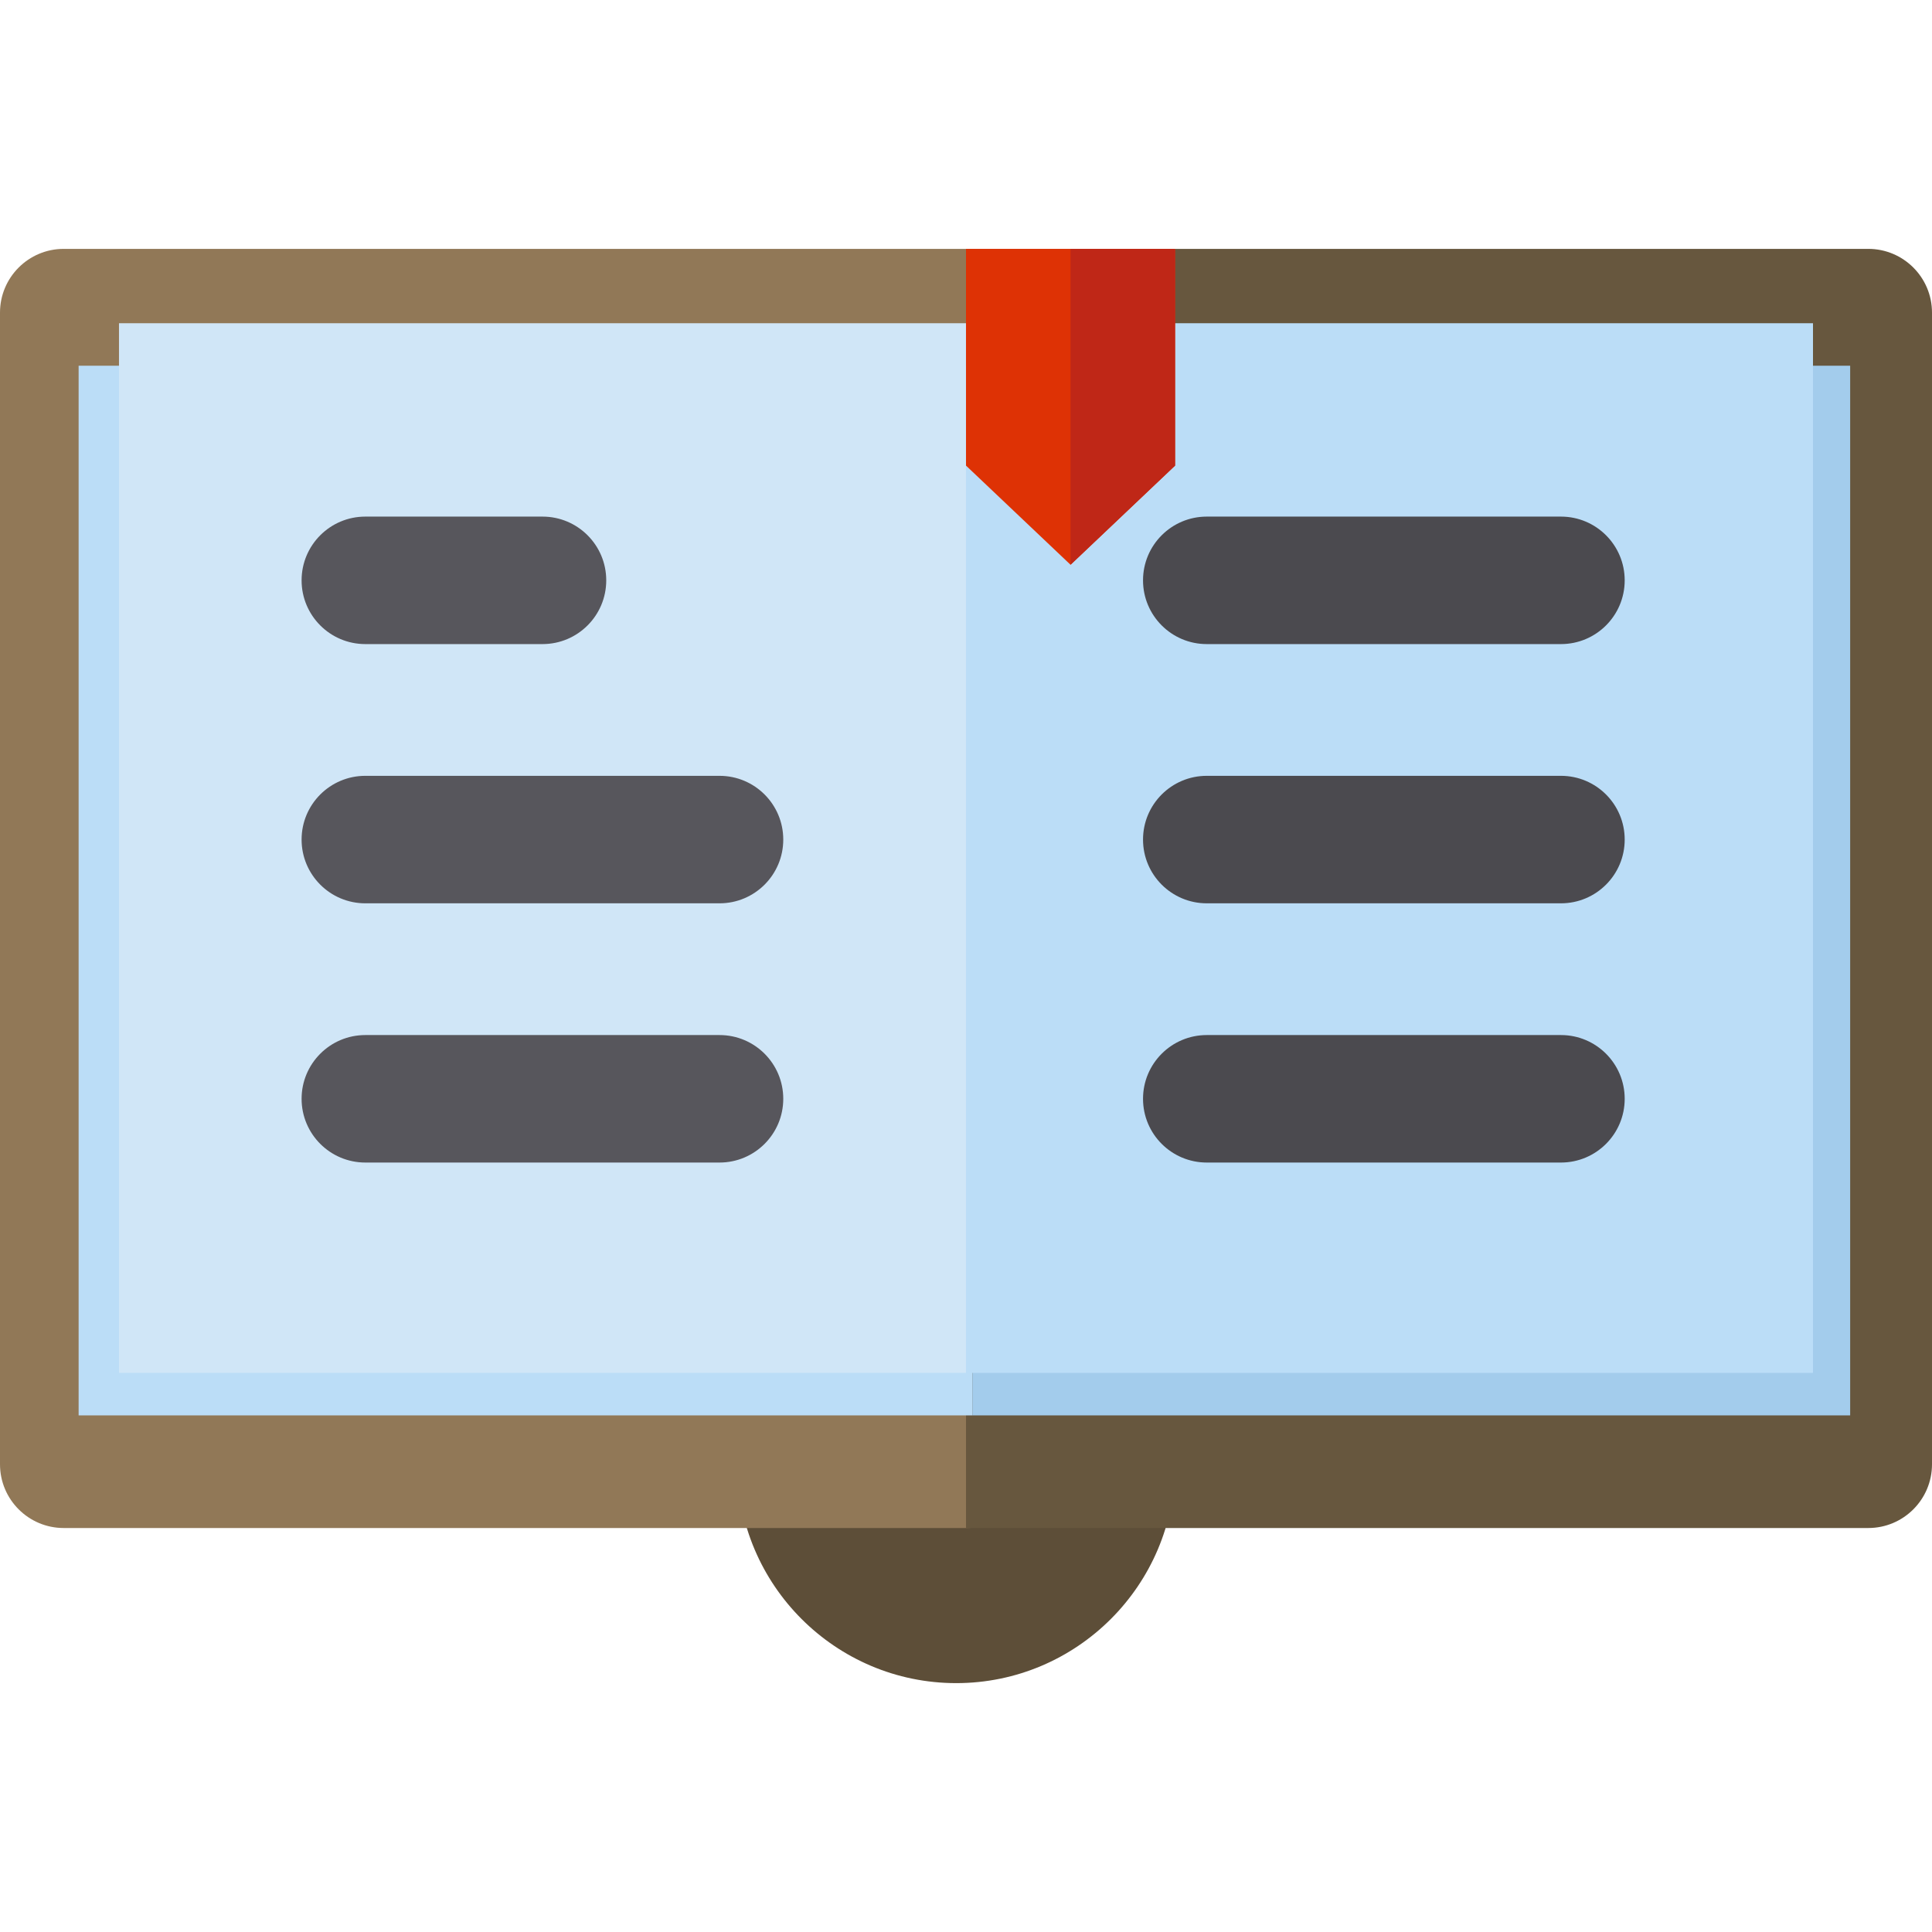
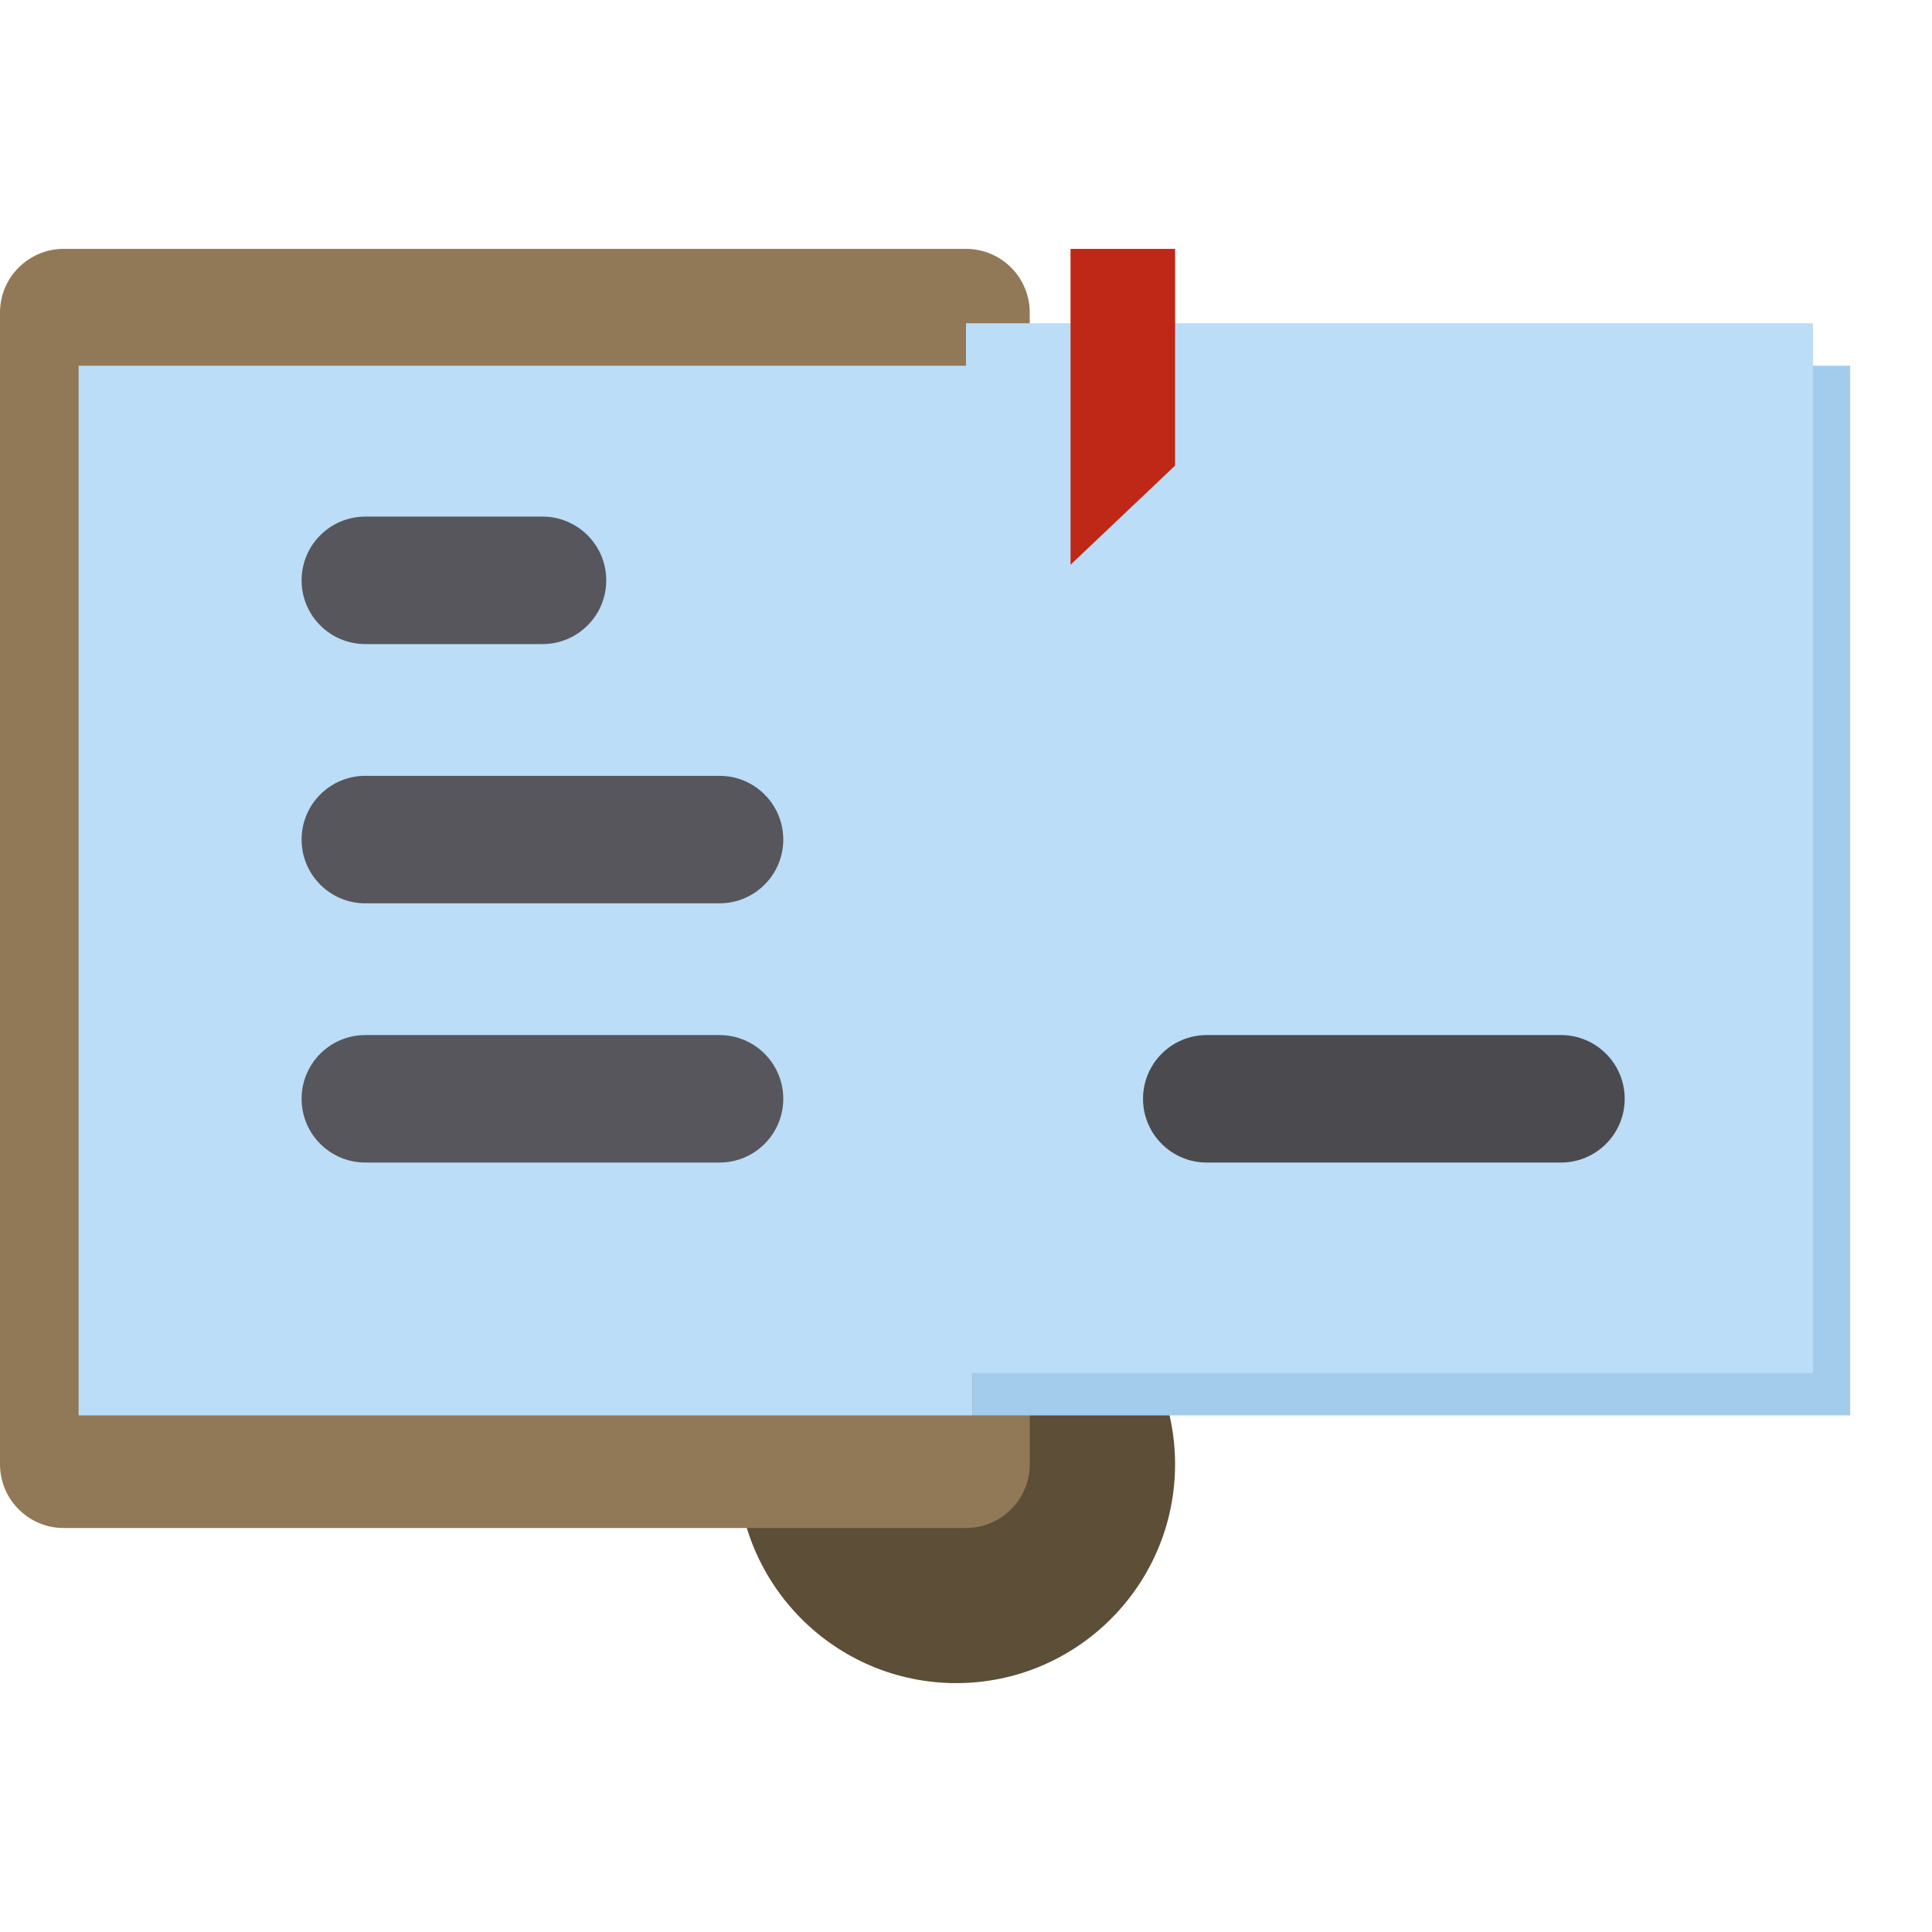
<svg xmlns="http://www.w3.org/2000/svg" version="1.1" id="Layer_1" x="0px" y="0px" viewBox="0 0 512.001 512.001" style="enable-background:new 0 0 512.001 512.001;" xml:space="preserve">
  <path style="fill:#5D4E38;" d="M253.409,330.048c-31.981,0-57.999,26.019-57.999,57.999s26.019,57.999,57.999,57.999  s57.999-26.019,57.999-57.999S285.39,330.048,253.409,330.048z" />
  <path style="fill:#917857;" d="M256.001,65.954H16.893C7.564,65.954,0,73.517,0,82.847v305.201c0,9.329,7.564,16.893,16.893,16.893  h239.108c9.329,0,16.893-7.564,16.893-16.893V82.847C272.894,73.516,265.33,65.954,256.001,65.954z" />
-   <path style="fill:#67573E;" d="M495.107,65.954H256.001v338.987h239.108c9.329,0,16.893-7.564,16.893-16.893V82.847  C512,73.516,504.436,65.954,495.107,65.954z" />
  <rect x="20.835" y="96.921" style="fill:#BBDDF7;" width="236.852" height="278.172" />
  <rect x="257.686" y="96.921" style="fill:#A3CCEC;" width="232.628" height="278.172" />
-   <rect x="31.534" y="85.659" style="fill:#D0E6F7;" width="224.464" height="278.172" />
  <rect x="255.997" y="85.659" style="fill:#BBDDF7;" width="224.464" height="278.172" />
  <g>
    <path style="fill:#57565C;" d="M96.819,170.691h46.949c9.329,0,16.893-7.564,16.893-16.893c0-9.329-7.564-16.893-16.893-16.893   H96.819c-9.329,0-16.893,7.564-16.893,16.893C79.925,163.127,87.489,170.691,96.819,170.691z" />
    <path style="fill:#57565C;" d="M96.819,239.389h93.862c9.329,0,16.893-7.564,16.893-16.893c0-9.329-7.564-16.893-16.893-16.893   H96.819c-9.329,0-16.893,7.564-16.893,16.893C79.925,231.826,87.489,239.389,96.819,239.389z" />
    <path style="fill:#57565C;" d="M190.681,274.301H96.819c-9.329,0-16.893,7.564-16.893,16.893c0,9.329,7.564,16.893,16.893,16.893   h93.862c9.329,0,16.893-7.564,16.893-16.893C207.574,281.865,200.01,274.301,190.681,274.301z" />
  </g>
  <g>
-     <path style="fill:#4B4A4F;" d="M319.807,170.691h93.862c9.329,0,16.893-7.564,16.893-16.893c0-9.329-7.564-16.893-16.893-16.893   h-93.862c-9.329,0-16.893,7.564-16.893,16.893C302.914,163.127,310.477,170.691,319.807,170.691z" />
-     <path style="fill:#4B4A4F;" d="M413.669,205.603h-93.862c-9.329,0-16.893,7.564-16.893,16.893c0,9.329,7.564,16.893,16.893,16.893   h93.862c9.329,0,16.893-7.564,16.893-16.893C430.562,213.167,422.998,205.603,413.669,205.603z" />
    <path style="fill:#4B4A4F;" d="M413.669,274.301h-93.862c-9.329,0-16.893,7.564-16.893,16.893c0,9.329,7.564,16.893,16.893,16.893   h93.862c9.329,0,16.893-7.564,16.893-16.893C430.562,281.865,422.998,274.301,413.669,274.301z" />
  </g>
-   <polygon style="fill:#DE3205;" points="311.409,123.39 283.704,149.668 256.001,123.39 256.001,65.954 311.409,65.954 " />
  <polygon style="fill:#BF2717;" points="283.704,65.954 283.704,149.668 311.409,123.39 311.409,65.954 " />
  <g>
</g>
  <g>
</g>
  <g>
</g>
  <g>
</g>
  <g>
</g>
  <g>
</g>
  <g>
</g>
  <g>
</g>
  <g>
</g>
  <g>
</g>
  <g>
</g>
  <g>
</g>
  <g>
</g>
  <g>
</g>
  <g>
</g>
</svg>